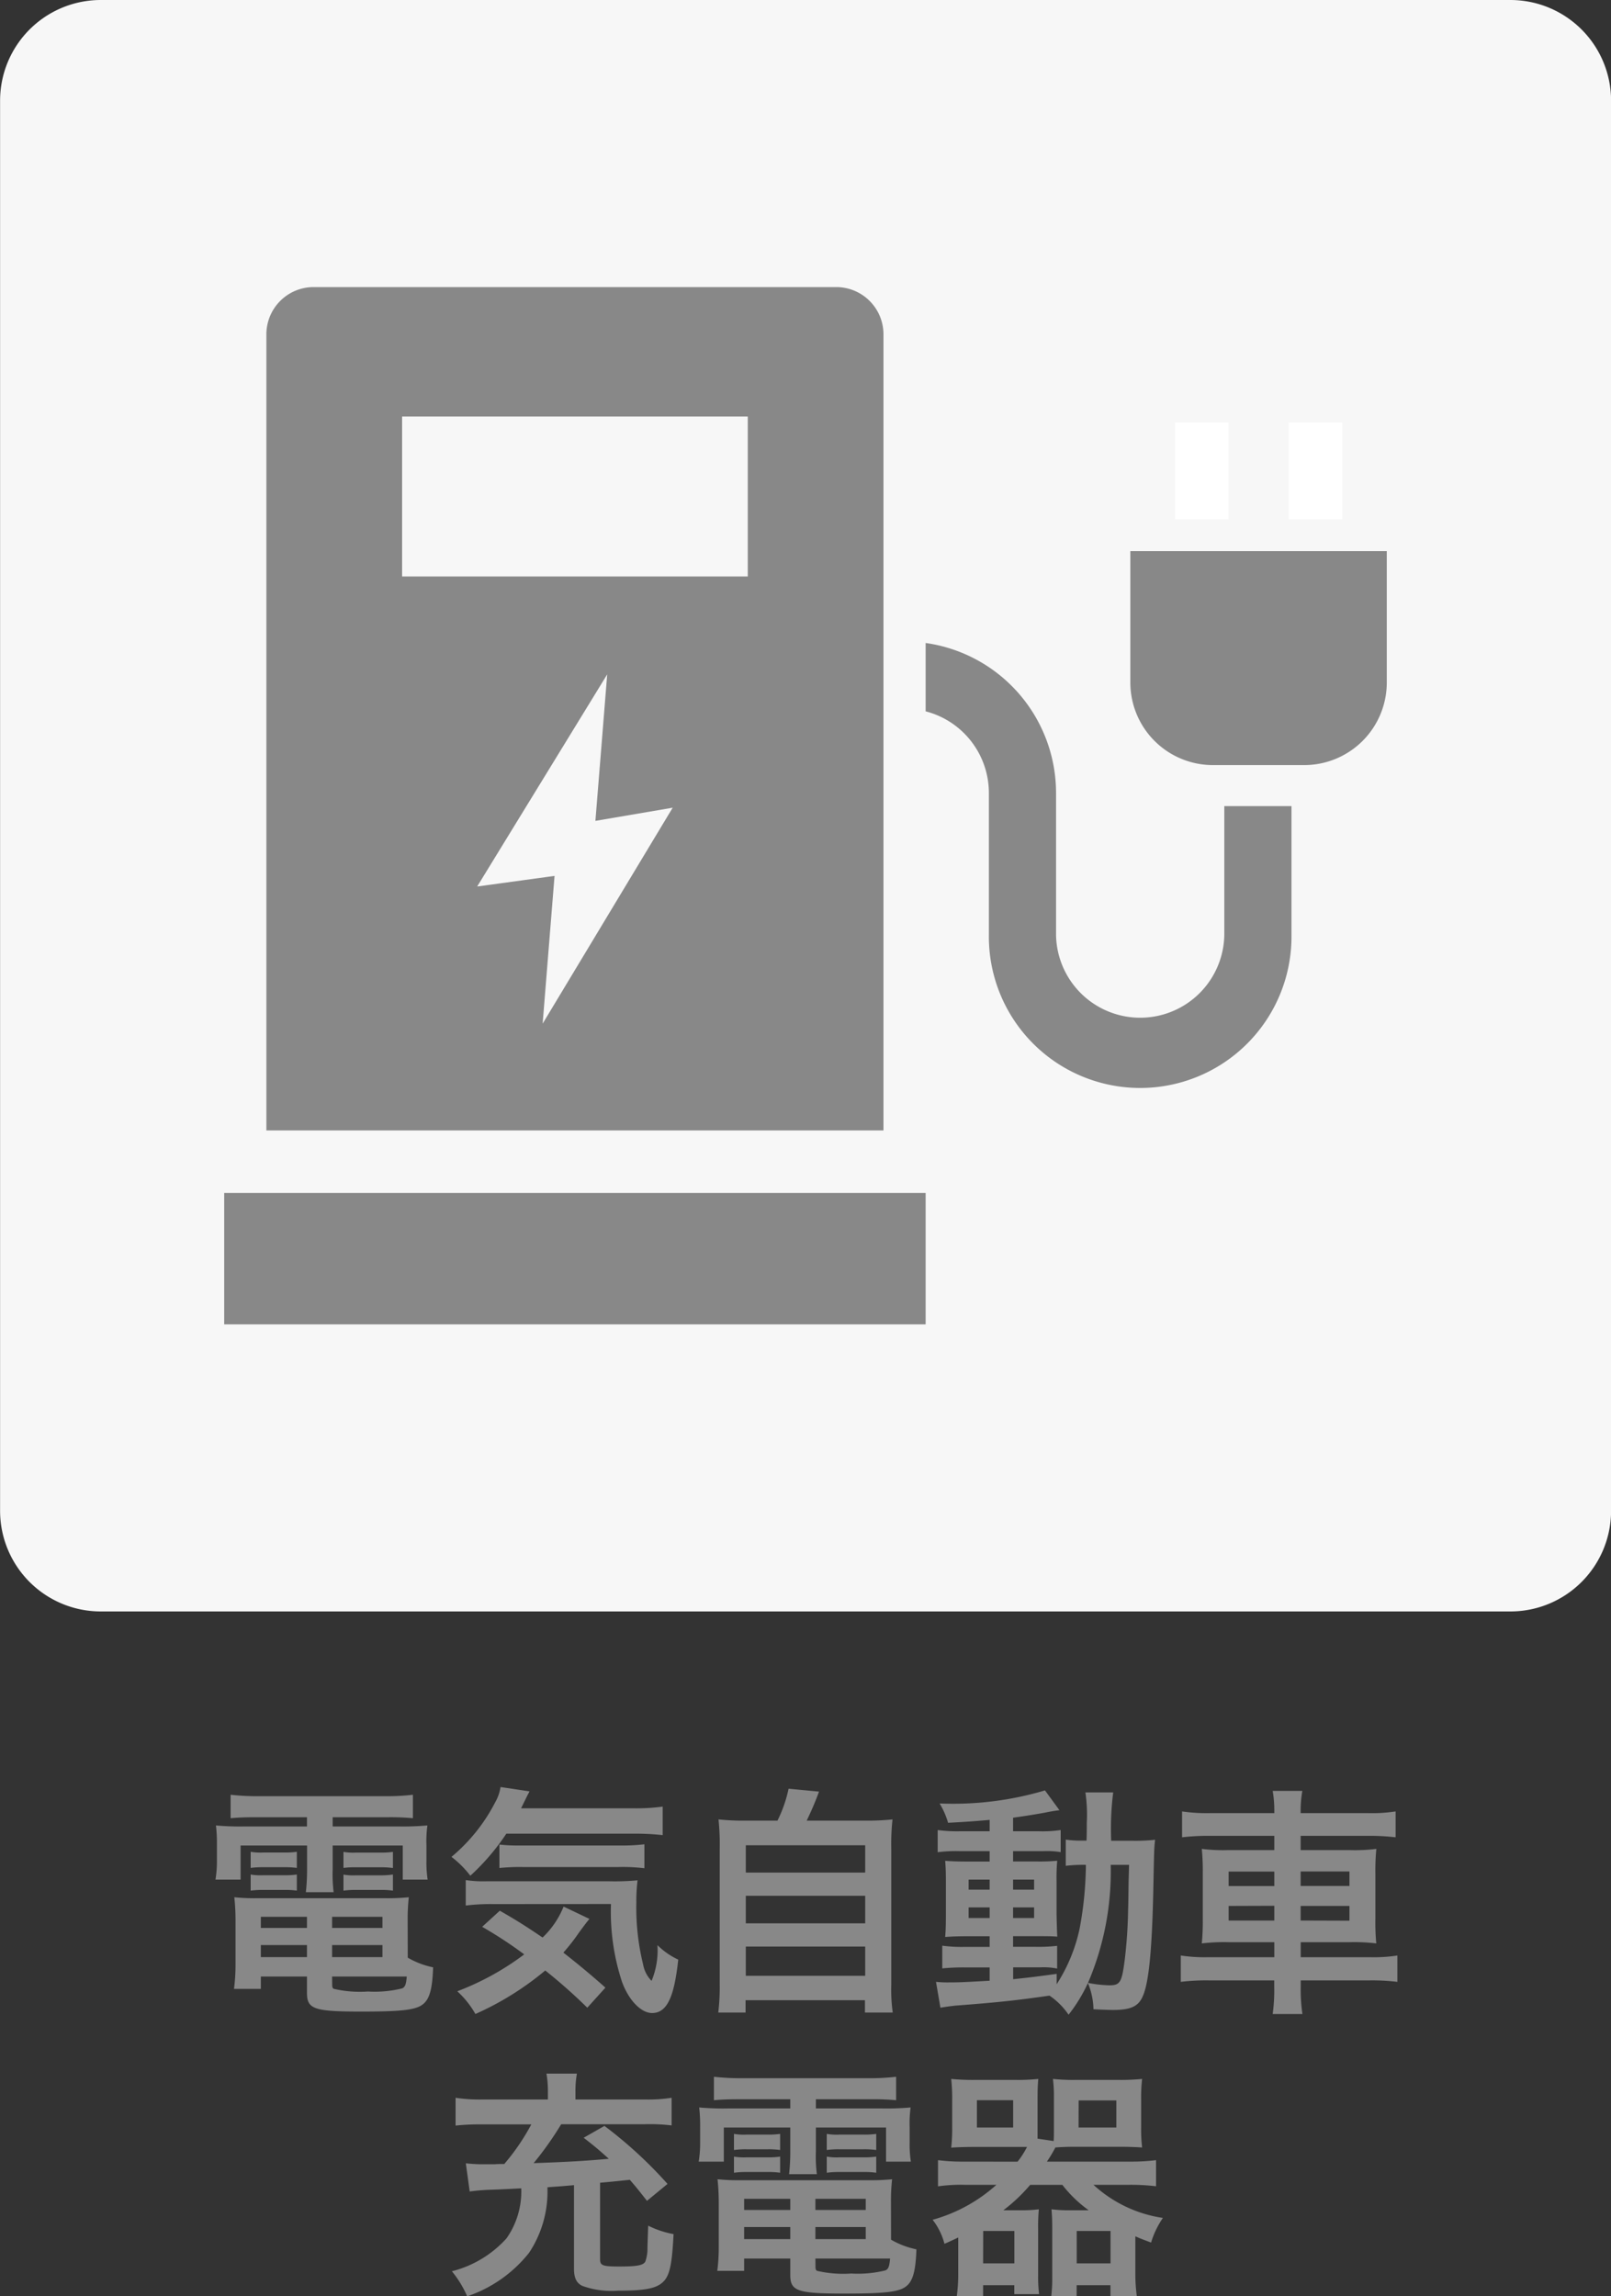
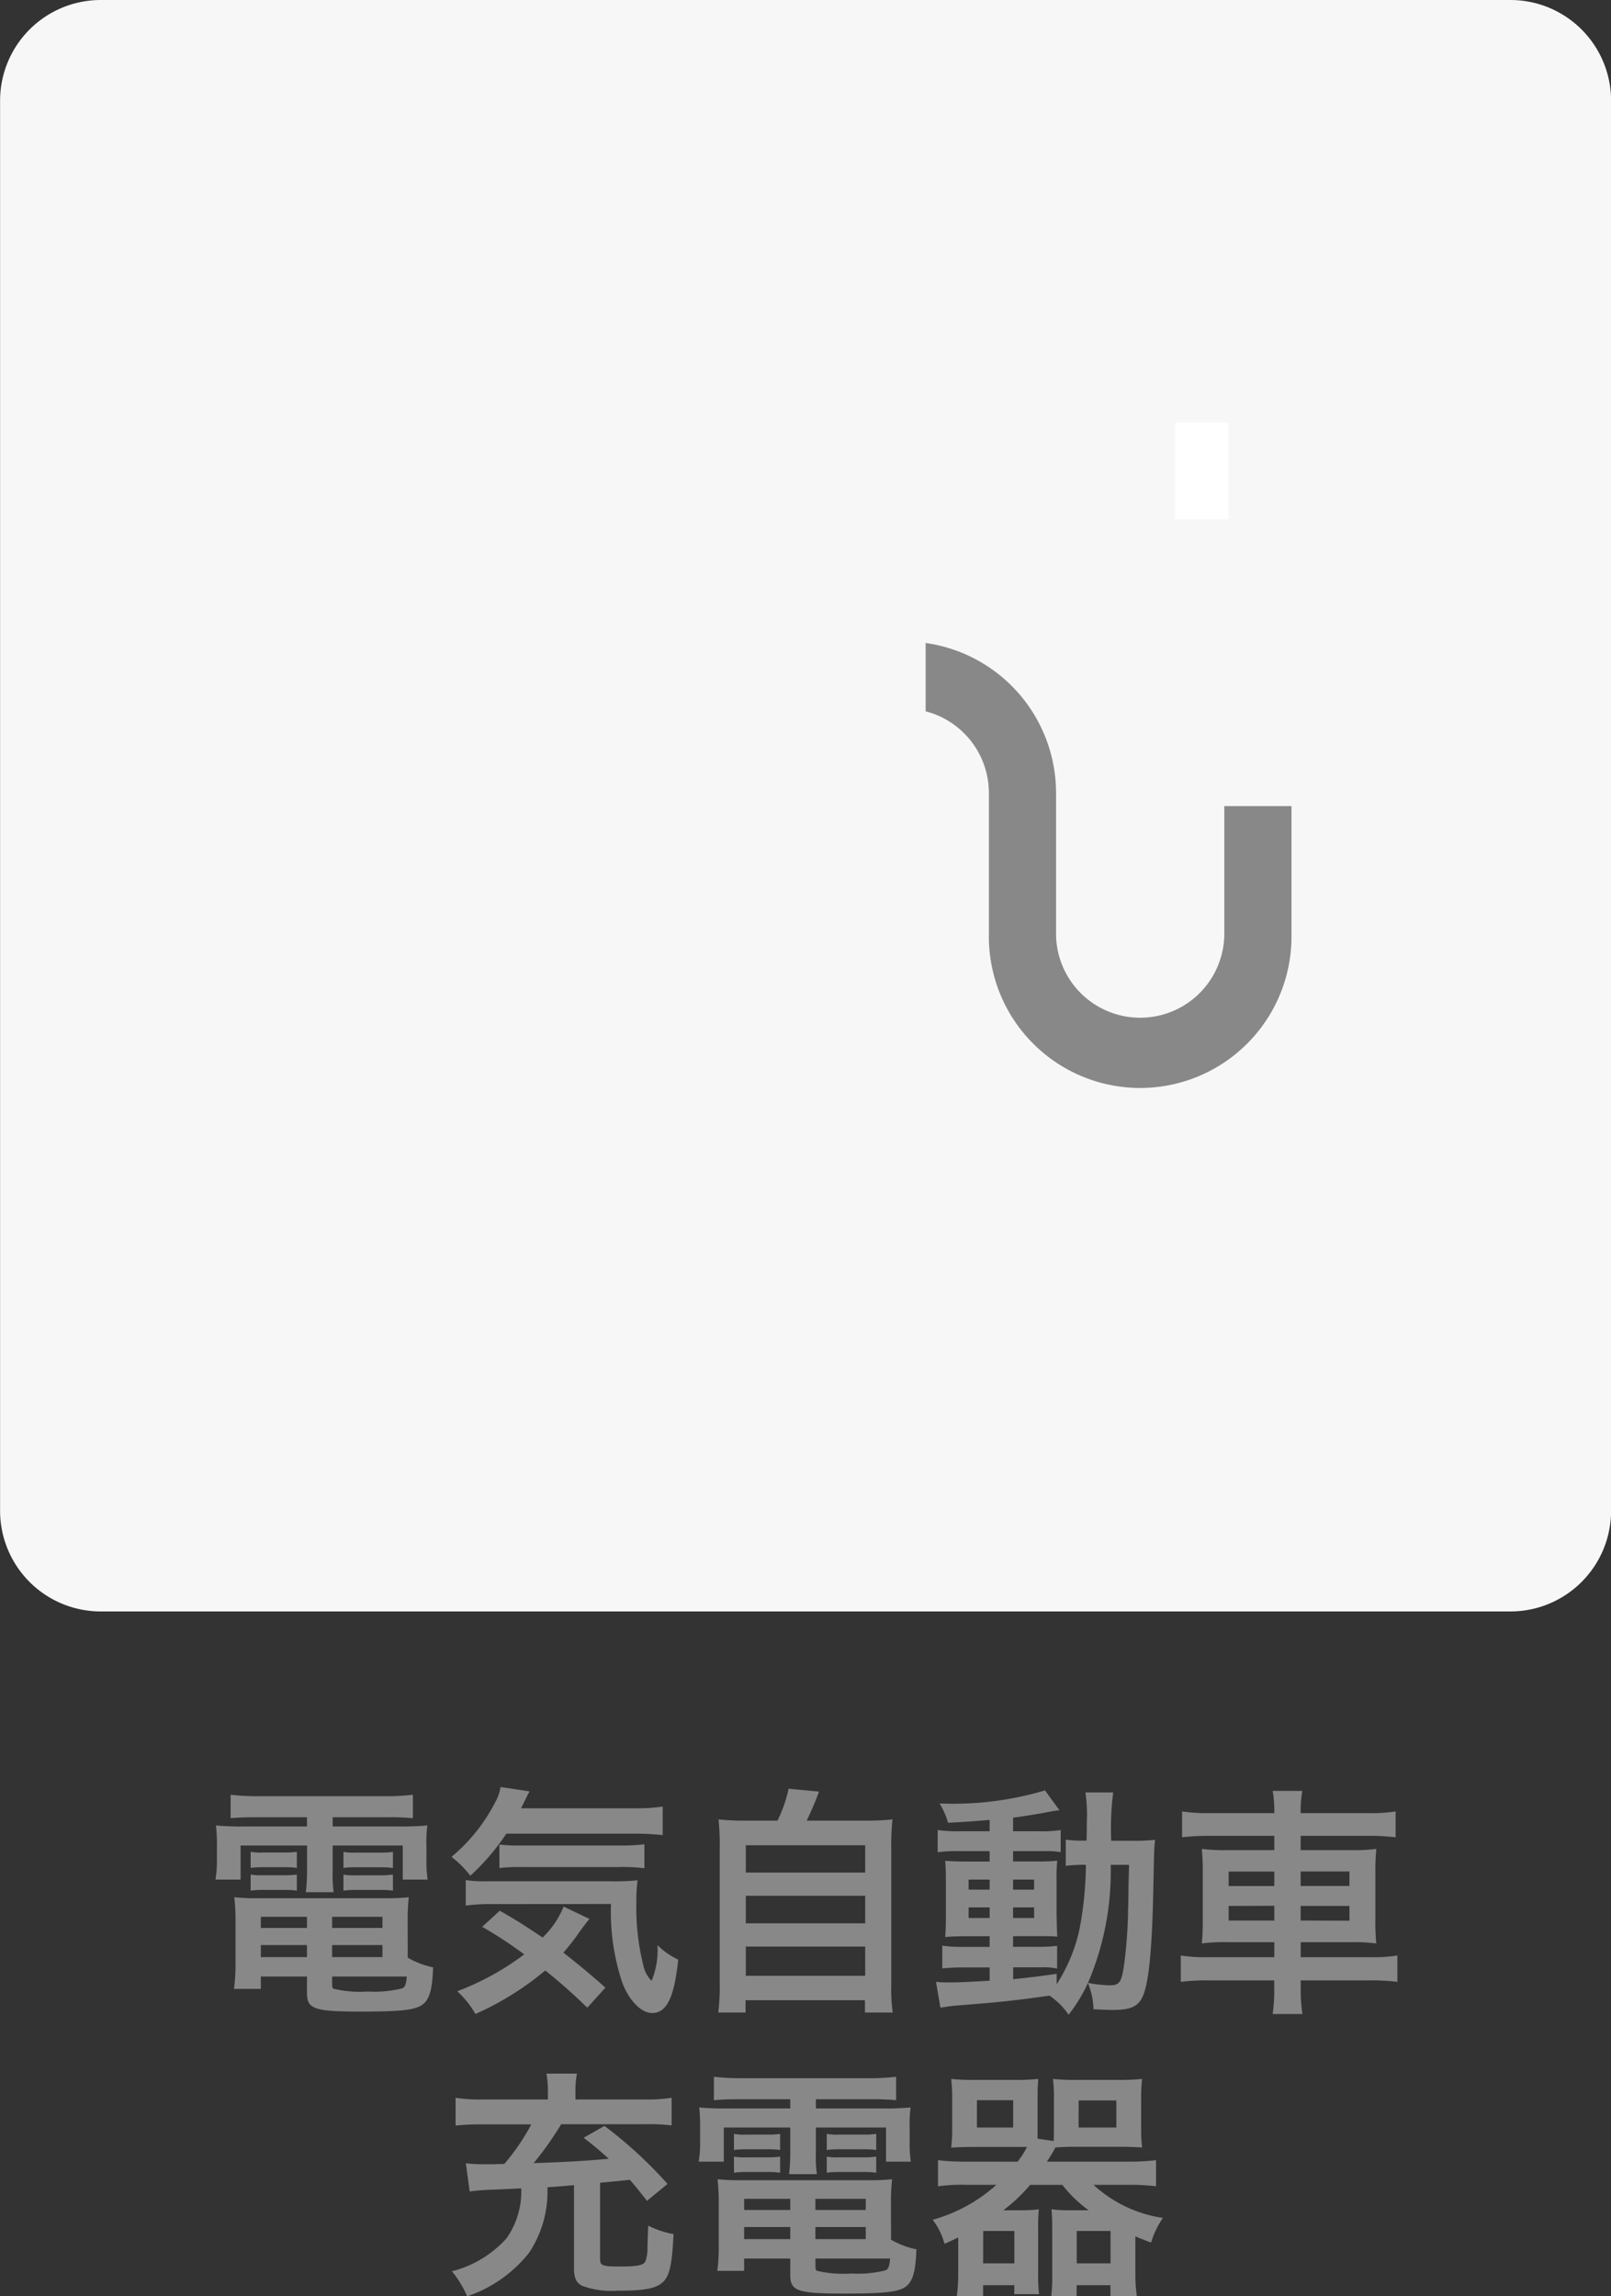
<svg xmlns="http://www.w3.org/2000/svg" width="80" height="113.996" viewBox="0 0 80 113.996">
  <rect x="0" y="0" width="80" height="113.996" fill="#333333" stroke="none" />
  <g transform="translate(-516 -3077)">
    <path d="M-24.756-8.784v.456H-27.8a13.414,13.414,0,0,1-1.476-.048,7.684,7.684,0,0,1,.048.984v.756a5.545,5.545,0,0,1-.072.948h1.248V-7.38h3.3v1.188a9.677,9.677,0,0,1-.06,1.128h1.38a7.054,7.054,0,0,1-.048-1.128V-7.38H-20v1.692h1.236a5.553,5.553,0,0,1-.06-.948v-.756a5.756,5.756,0,0,1,.048-.984,13.823,13.823,0,0,1-1.488.048h-3.216v-.456h2.748a12.187,12.187,0,0,1,1.236.048V-9.9a11.143,11.143,0,0,1-1.356.072h-6.336A11.869,11.869,0,0,1-28.548-9.9v1.164c.4-.036.732-.048,1.26-.048Zm5,5.136A9.9,9.9,0,0,1-19.7-4.812a10.36,10.36,0,0,1-1.188.048h-6.336a9.707,9.707,0,0,1-1.14-.048,10.8,10.8,0,0,1,.06,1.152v2.208A9.159,9.159,0,0,1-28.38-.264h1.332V-.876h2.292V-.06c0,.8.348.924,2.7.924C-20,.864-19.32.78-18.972.48c.312-.264.444-.768.48-1.812a4.215,4.215,0,0,1-1.26-.48ZM-23.508-.876H-19.8c-.036.408-.084.516-.228.588a5.677,5.677,0,0,1-1.7.156,5.728,5.728,0,0,1-1.692-.132c-.06-.024-.084-.084-.084-.18ZM-24.756-3.84v.552h-2.292V-3.84Zm1.248,0h2.5v.552h-2.5Zm-1.248,1.4v.6h-2.292v-.6Zm1.248,0h2.5v.6h-2.5Zm-4.044-3.828a4.365,4.365,0,0,1,.624-.036h1.056a4.182,4.182,0,0,1,.612.036v-.8a4.07,4.07,0,0,1-.612.036h-1.056a2.868,2.868,0,0,1-.624-.036Zm0,1.128a4.365,4.365,0,0,1,.624-.036h1.056a3.857,3.857,0,0,1,.612.036v-.8a3.962,3.962,0,0,1-.612.036h-1.056a2.868,2.868,0,0,1-.624-.036Zm4.608-1.128A4.25,4.25,0,0,1-22.32-6.3H-21.1a4.3,4.3,0,0,1,.612.036v-.8a4.07,4.07,0,0,1-.612.036H-22.32a2.809,2.809,0,0,1-.624-.036Zm0,1.128a4.365,4.365,0,0,1,.624-.036H-21.1a3.962,3.962,0,0,1,.612.036v-.8A3.962,3.962,0,0,1-21.1-5.9H-22.32a2.809,2.809,0,0,1-.624-.036ZM-8.592-7.968a12.478,12.478,0,0,1,1.5.072V-9.312a9.714,9.714,0,0,1-1.5.084h-5.532c.312-.636.312-.636.42-.84l-1.44-.216a2.2,2.2,0,0,1-.264.756A8.72,8.72,0,0,1-17.58-6.816a4.937,4.937,0,0,1,.936.936,11.225,11.225,0,0,0,1.788-2.088ZM-9.936-.324c-.756-.672-1.356-1.164-2.088-1.74a9.91,9.91,0,0,0,.78-1c.264-.36.4-.54.516-.672l-1.284-.612a4.382,4.382,0,0,1-1.044,1.536c-.852-.576-1.248-.828-2.124-1.332l-.876.8a21.077,21.077,0,0,1,2.088,1.368A13.4,13.4,0,0,1-17.292-.144a4.6,4.6,0,0,1,.9,1.128,14.689,14.689,0,0,0,3.468-2.16A26.313,26.313,0,0,1-10.836.672Zm.276-4.152A11.115,11.115,0,0,0-9.108-.6C-8.772.312-8.16.936-7.62.936c.732,0,1.1-.768,1.3-2.652a3.59,3.59,0,0,1-1.032-.72A3.958,3.958,0,0,1-7.644-.66a1.549,1.549,0,0,1-.42-.816A11.8,11.8,0,0,1-8.4-4.56a8.215,8.215,0,0,1,.06-1.092,12.291,12.291,0,0,1-1.4.048h-6.1a5.929,5.929,0,0,1-1.032-.06V-4.4a10.123,10.123,0,0,1,1.38-.072ZM-15.2-6.264a9.972,9.972,0,0,1,1.14-.048h4.788A8.955,8.955,0,0,1-8-6.252V-7.44a10.043,10.043,0,0,1-1.272.06H-14.3a7.56,7.56,0,0,1-.9-.048ZM-2.856-8.616a11.97,11.97,0,0,1-1.464-.06A11.829,11.829,0,0,1-4.26-7.2V-.48A10.322,10.322,0,0,1-4.332.912h1.356V.3H2.952V.912h1.38A8.212,8.212,0,0,1,4.26-.48V-7.2a11.48,11.48,0,0,1,.06-1.476,12.309,12.309,0,0,1-1.476.06H.06c.216-.456.4-.864.612-1.44L-.84-10.2a6.545,6.545,0,0,1-.552,1.584Zm-.108,1.224H2.964v1.356H-2.964Zm0,2.508H2.964v1.368H-2.964Zm0,2.52H2.964V-.912H-2.964ZM9.144-8.088H7.68a7.232,7.232,0,0,1-1.116-.06v1.1A7.232,7.232,0,0,1,7.68-7.1H9.144v.516H8.112c-.528,0-.84-.012-1.176-.036.024.3.036.528.036,1.092v1.548c0,.588-.012.84-.036,1.14.336-.024.624-.036,1.164-.036H9.144v.528H7.92a7.12,7.12,0,0,1-1.128-.06v1.128a10.781,10.781,0,0,1,1.116-.048H9.144v.66c-1.272.072-1.5.084-2.04.084A5.321,5.321,0,0,1,6.48-.612L6.7.672c.288-.048.468-.072.7-.1,2.2-.168,3.072-.264,4.716-.5a3.559,3.559,0,0,1,.948.948,7.8,7.8,0,0,0,.96-1.572,3.539,3.539,0,0,1,.276,1.3c.18.012.768.036.96.036.9,0,1.284-.18,1.5-.708.3-.7.456-2.388.516-5.484.036-1.728.036-1.824.084-2.256a9.483,9.483,0,0,1-1.128.048H15.18a14.384,14.384,0,0,1,.1-2.4H13.9A7.653,7.653,0,0,1,13.968-8.5c0,.372,0,.576-.012.876h-.18a5.243,5.243,0,0,1-.852-.048v1.3a7.3,7.3,0,0,1,1-.048,17.83,17.83,0,0,1-.312,3.168,8.262,8.262,0,0,1-1.14,2.76v-.516c-1.128.156-1.536.2-2.16.264v-.588h1.344a3.491,3.491,0,0,1,.84.06V-2.4a8.161,8.161,0,0,1-1.128.048H10.308V-2.88h1.116c.564,0,.8,0,1.08.024-.012-.156-.024-.516-.036-1.092v-1.62A9.607,9.607,0,0,1,12.5-6.624a9.454,9.454,0,0,1-1.008.036H10.308V-7.1h1.5a4.125,4.125,0,0,1,.864.048V-8.148a6.34,6.34,0,0,1-1.116.06H10.308V-8.76c.6-.084,1.2-.18,1.644-.264.156-.036.552-.1.66-.108l-.72-.984a15.983,15.983,0,0,1-5.232.648,3.964,3.964,0,0,1,.42.96c.9-.048,1.236-.072,2.064-.144Zm0,2.4v.5H8.1v-.5Zm1.164,0h1.044v.5H10.308ZM9.144-4.308v.528H8.1v-.528Zm1.164,0h1.044v.528H10.308Zm5.76-2.112c-.012.4-.012.468-.024.84-.012.972-.012.972-.024,1.392A23.862,23.862,0,0,1,15.852-1.7c-.144,1.116-.228,1.26-.768,1.26a6.3,6.3,0,0,1-1.056-.12A14.051,14.051,0,0,0,15.156-6.42ZM23.28-8.988H20.088A8.593,8.593,0,0,1,18.7-9.072v1.284a11.143,11.143,0,0,1,1.356-.072H23.28v.708H21a8.594,8.594,0,0,1-1.32-.06,11.6,11.6,0,0,1,.048,1.236v2.232A11.351,11.351,0,0,1,19.68-2.52a9.355,9.355,0,0,1,1.356-.06H23.28v.744H20.016a7.962,7.962,0,0,1-1.38-.084V-.612a10.523,10.523,0,0,1,1.4-.072h3.24v.312A8.6,8.6,0,0,1,23.2.984h1.476a8.3,8.3,0,0,1-.084-1.356V-.684h3.4a10.648,10.648,0,0,1,1.4.072V-1.92a7.693,7.693,0,0,1-1.38.084h-3.42V-2.58H27a9.165,9.165,0,0,1,1.344.06A10.8,10.8,0,0,1,28.3-3.744V-5.988a10.8,10.8,0,0,1,.048-1.224,8.68,8.68,0,0,1-1.332.06H24.588V-7.86h3.36a11,11,0,0,1,1.356.072V-9.072a7.848,7.848,0,0,1-1.392.084H24.588V-9.06a5.706,5.706,0,0,1,.084-1.032H23.2A5.706,5.706,0,0,1,23.28-9.06Zm0,2.9v.72H21.012v-.72Zm0,1.7v.732H21.012V-4.38Zm1.308.732V-4.38h2.424v.732Zm0-1.716v-.72h2.424v.72Zm-36.084,19c0,.456.12.708.408.852a4.251,4.251,0,0,0,1.776.24c1.428,0,1.98-.12,2.316-.516.264-.324.372-.864.444-2.292a4.686,4.686,0,0,1-1.26-.42q-.036.99-.036,1.116a1.89,1.89,0,0,1-.108.672c-.108.18-.408.24-1.284.24-.84,0-.96-.048-.96-.36v-3.8c.552-.048.552-.048,1.476-.144.252.288.42.492.852,1.044l1.02-.84a21.358,21.358,0,0,0-3.132-2.88l-1.032.588c.648.5.864.7,1.248,1.044-1.188.108-2.052.156-3.732.216a16.371,16.371,0,0,0,1.368-1.932h4.164a8.891,8.891,0,0,1,1.32.06V5.144a7.576,7.576,0,0,1-1.308.084h-3.468v-.42a4.838,4.838,0,0,1,.072-.864h-1.512a4.977,4.977,0,0,1,.072.876v.408h-3.24a8.044,8.044,0,0,1-1.344-.084v1.38a11.236,11.236,0,0,1,1.3-.06h2.46a10.843,10.843,0,0,1-1.344,1.968c-.2,0-.372,0-.468.012h-.492a7.694,7.694,0,0,1-.948-.048l.192,1.4a9.546,9.546,0,0,1,.96-.084c.672-.024.9-.036,1.6-.072a4.049,4.049,0,0,1-.732,2.484,5.456,5.456,0,0,1-2.712,1.632A5.237,5.237,0,0,1-16.8,15a6.628,6.628,0,0,0,3.072-2.16,5.484,5.484,0,0,0,.912-3.252c.24-.024.5-.036.78-.06.12-.012.312-.024.54-.048ZM-.756,5.216v.456H-3.8A13.414,13.414,0,0,1-5.28,5.624a7.684,7.684,0,0,1,.048.984v.756a5.545,5.545,0,0,1-.072.948h1.248V6.62h3.3V7.808a9.677,9.677,0,0,1-.06,1.128H.564A7.054,7.054,0,0,1,.516,7.808V6.62H4V8.312H5.232a5.553,5.553,0,0,1-.06-.948V6.608a5.756,5.756,0,0,1,.048-.984,13.823,13.823,0,0,1-1.488.048H.516V5.216H3.264A12.187,12.187,0,0,1,4.5,5.264V4.1a11.143,11.143,0,0,1-1.356.072H-3.192A11.869,11.869,0,0,1-4.548,4.1V5.264c.4-.036.732-.048,1.26-.048Zm5,5.136A9.9,9.9,0,0,1,4.3,9.188a10.36,10.36,0,0,1-1.188.048H-3.228a9.707,9.707,0,0,1-1.14-.048,10.8,10.8,0,0,1,.06,1.152v2.208a9.159,9.159,0,0,1-.072,1.188h1.332v-.612H-.756v.816c0,.8.348.924,2.7.924,2.052,0,2.736-.084,3.084-.384.312-.264.444-.768.48-1.812a4.215,4.215,0,0,1-1.26-.48ZM.492,13.124H4.2c-.036.408-.084.516-.228.588a5.677,5.677,0,0,1-1.7.156,5.728,5.728,0,0,1-1.692-.132c-.06-.024-.084-.084-.084-.18ZM-.756,10.16v.552H-3.048V10.16Zm1.248,0h2.5v.552H.492Zm-1.248,1.4v.6H-3.048v-.6Zm1.248,0h2.5v.6H.492ZM-3.552,7.736A4.365,4.365,0,0,1-2.928,7.7h1.056a4.182,4.182,0,0,1,.612.036v-.8a4.07,4.07,0,0,1-.612.036H-2.928a2.868,2.868,0,0,1-.624-.036Zm0,1.128a4.365,4.365,0,0,1,.624-.036h1.056a3.857,3.857,0,0,1,.612.036v-.8a3.962,3.962,0,0,1-.612.036H-2.928a2.868,2.868,0,0,1-.624-.036ZM1.056,7.736A4.25,4.25,0,0,1,1.68,7.7H2.9a4.3,4.3,0,0,1,.612.036v-.8a4.07,4.07,0,0,1-.612.036H1.68a2.809,2.809,0,0,1-.624-.036Zm0,1.128a4.365,4.365,0,0,1,.624-.036H2.9a3.962,3.962,0,0,1,.612.036v-.8A3.962,3.962,0,0,1,2.9,8.1H1.68a2.809,2.809,0,0,1-.624-.036ZM7.9,8.312a9.628,9.628,0,0,1-1.32-.072v1.3A8.2,8.2,0,0,1,7.9,9.464H9.48A7.86,7.86,0,0,1,6.312,11.2,3.24,3.24,0,0,1,6.9,12.392c.336-.144.48-.216.684-.312V13.9A8.077,8.077,0,0,1,7.512,15H8.82v-.552h1.548v.444H11.6a6.749,6.749,0,0,1-.048-.912v-2.34a9.011,9.011,0,0,1,.036-.96,6.712,6.712,0,0,1-.924.048h-.84a8.311,8.311,0,0,0,1.332-1.26h1.6a6.27,6.27,0,0,0,1.308,1.26H13.14a6.824,6.824,0,0,1-.924-.048c.024.288.036.528.036.96v2.436a7.1,7.1,0,0,1-.048.912h1.26v-.54h1.68v.54h1.308a8.231,8.231,0,0,1-.072-1.128V12.02c.288.132.408.168.78.312a4.437,4.437,0,0,1,.588-1.224A6.486,6.486,0,0,1,14.3,9.464h1.8a10.731,10.731,0,0,1,1.308.072V8.24a9.928,9.928,0,0,1-1.308.072H11.988a6.706,6.706,0,0,0,.42-.7c.276-.024.588-.036,1.02-.036h2.16c.384,0,.816.012,1.128.036a7.648,7.648,0,0,1-.048-1V5.24a8.019,8.019,0,0,1,.048-1.032,10.714,10.714,0,0,1-1.164.048H13.416a9.483,9.483,0,0,1-1.128-.048,7.015,7.015,0,0,1,.048.936V6.752c0,.228,0,.324-.012.54l-.8-.12V5.144c0-.42.012-.672.036-.936a9.707,9.707,0,0,1-1.14.048H8.4a10.714,10.714,0,0,1-1.164-.048A8.768,8.768,0,0,1,7.284,5.24V6.62a8.523,8.523,0,0,1-.048,1c.312-.024.744-.036,1.128-.036H11a4.262,4.262,0,0,1-.468.732Zm.612-3.048h1.8V6.62h-1.8Zm5.052.012h1.872V6.62H13.56Zm-4.74,6.48h1.548v1.608H8.82Zm4.644,0h1.68v1.608h-1.68Z" transform="translate(556 3176)" fill="#888" />
    <g transform="translate(-39.596 4.171)">
      <path d="M481.6,294.829h-70a5,5,0,0,1-5-5v-70a5,5,0,0,1,5-5h70a5,5,0,0,1,5,5v70a5,5,0,0,1-5,5" transform="translate(149 2858)" fill="#f7f7f7" />
-       <rect width="34.833" height="6.525" transform="translate(566.729 3132.052)" fill="#888" />
-       <path d="M448.128,229.081H422.164a2.347,2.347,0,0,0-2.34,2.34v39.527h30.644V231.421a2.347,2.347,0,0,0-2.34-2.34m-14.585,36.566.591-7.334-3.842.526,6.457-10.531-.586,7.273,3.838-.654Zm10.186-22.2H426.564v-7.94h17.165Z" transform="translate(149 2858)" fill="#888" />
      <path d="M467.393,254.849v6.391a4.178,4.178,0,0,1-8.355,0v-7.05a7.523,7.523,0,0,0-6.476-7.44v3.393a4.186,4.186,0,0,1,3.14,4.047v7.05a7.514,7.514,0,1,0,15.027,0v-6.391Z" transform="translate(149 2858)" fill="#888" />
-       <path d="M466.811,252.811h4.568a4.1,4.1,0,0,0,4.083-4.084v-6.539H462.727v6.539a4.1,4.1,0,0,0,4.084,4.084" transform="translate(149 2858)" fill="#888" />
      <rect width="2.654" height="4.805" transform="translate(613.947 3093.805)" fill="#fff" />
-       <rect width="2.654" height="4.805" transform="translate(619.588 3093.806)" fill="#fff" />
    </g>
  </g>
</svg>